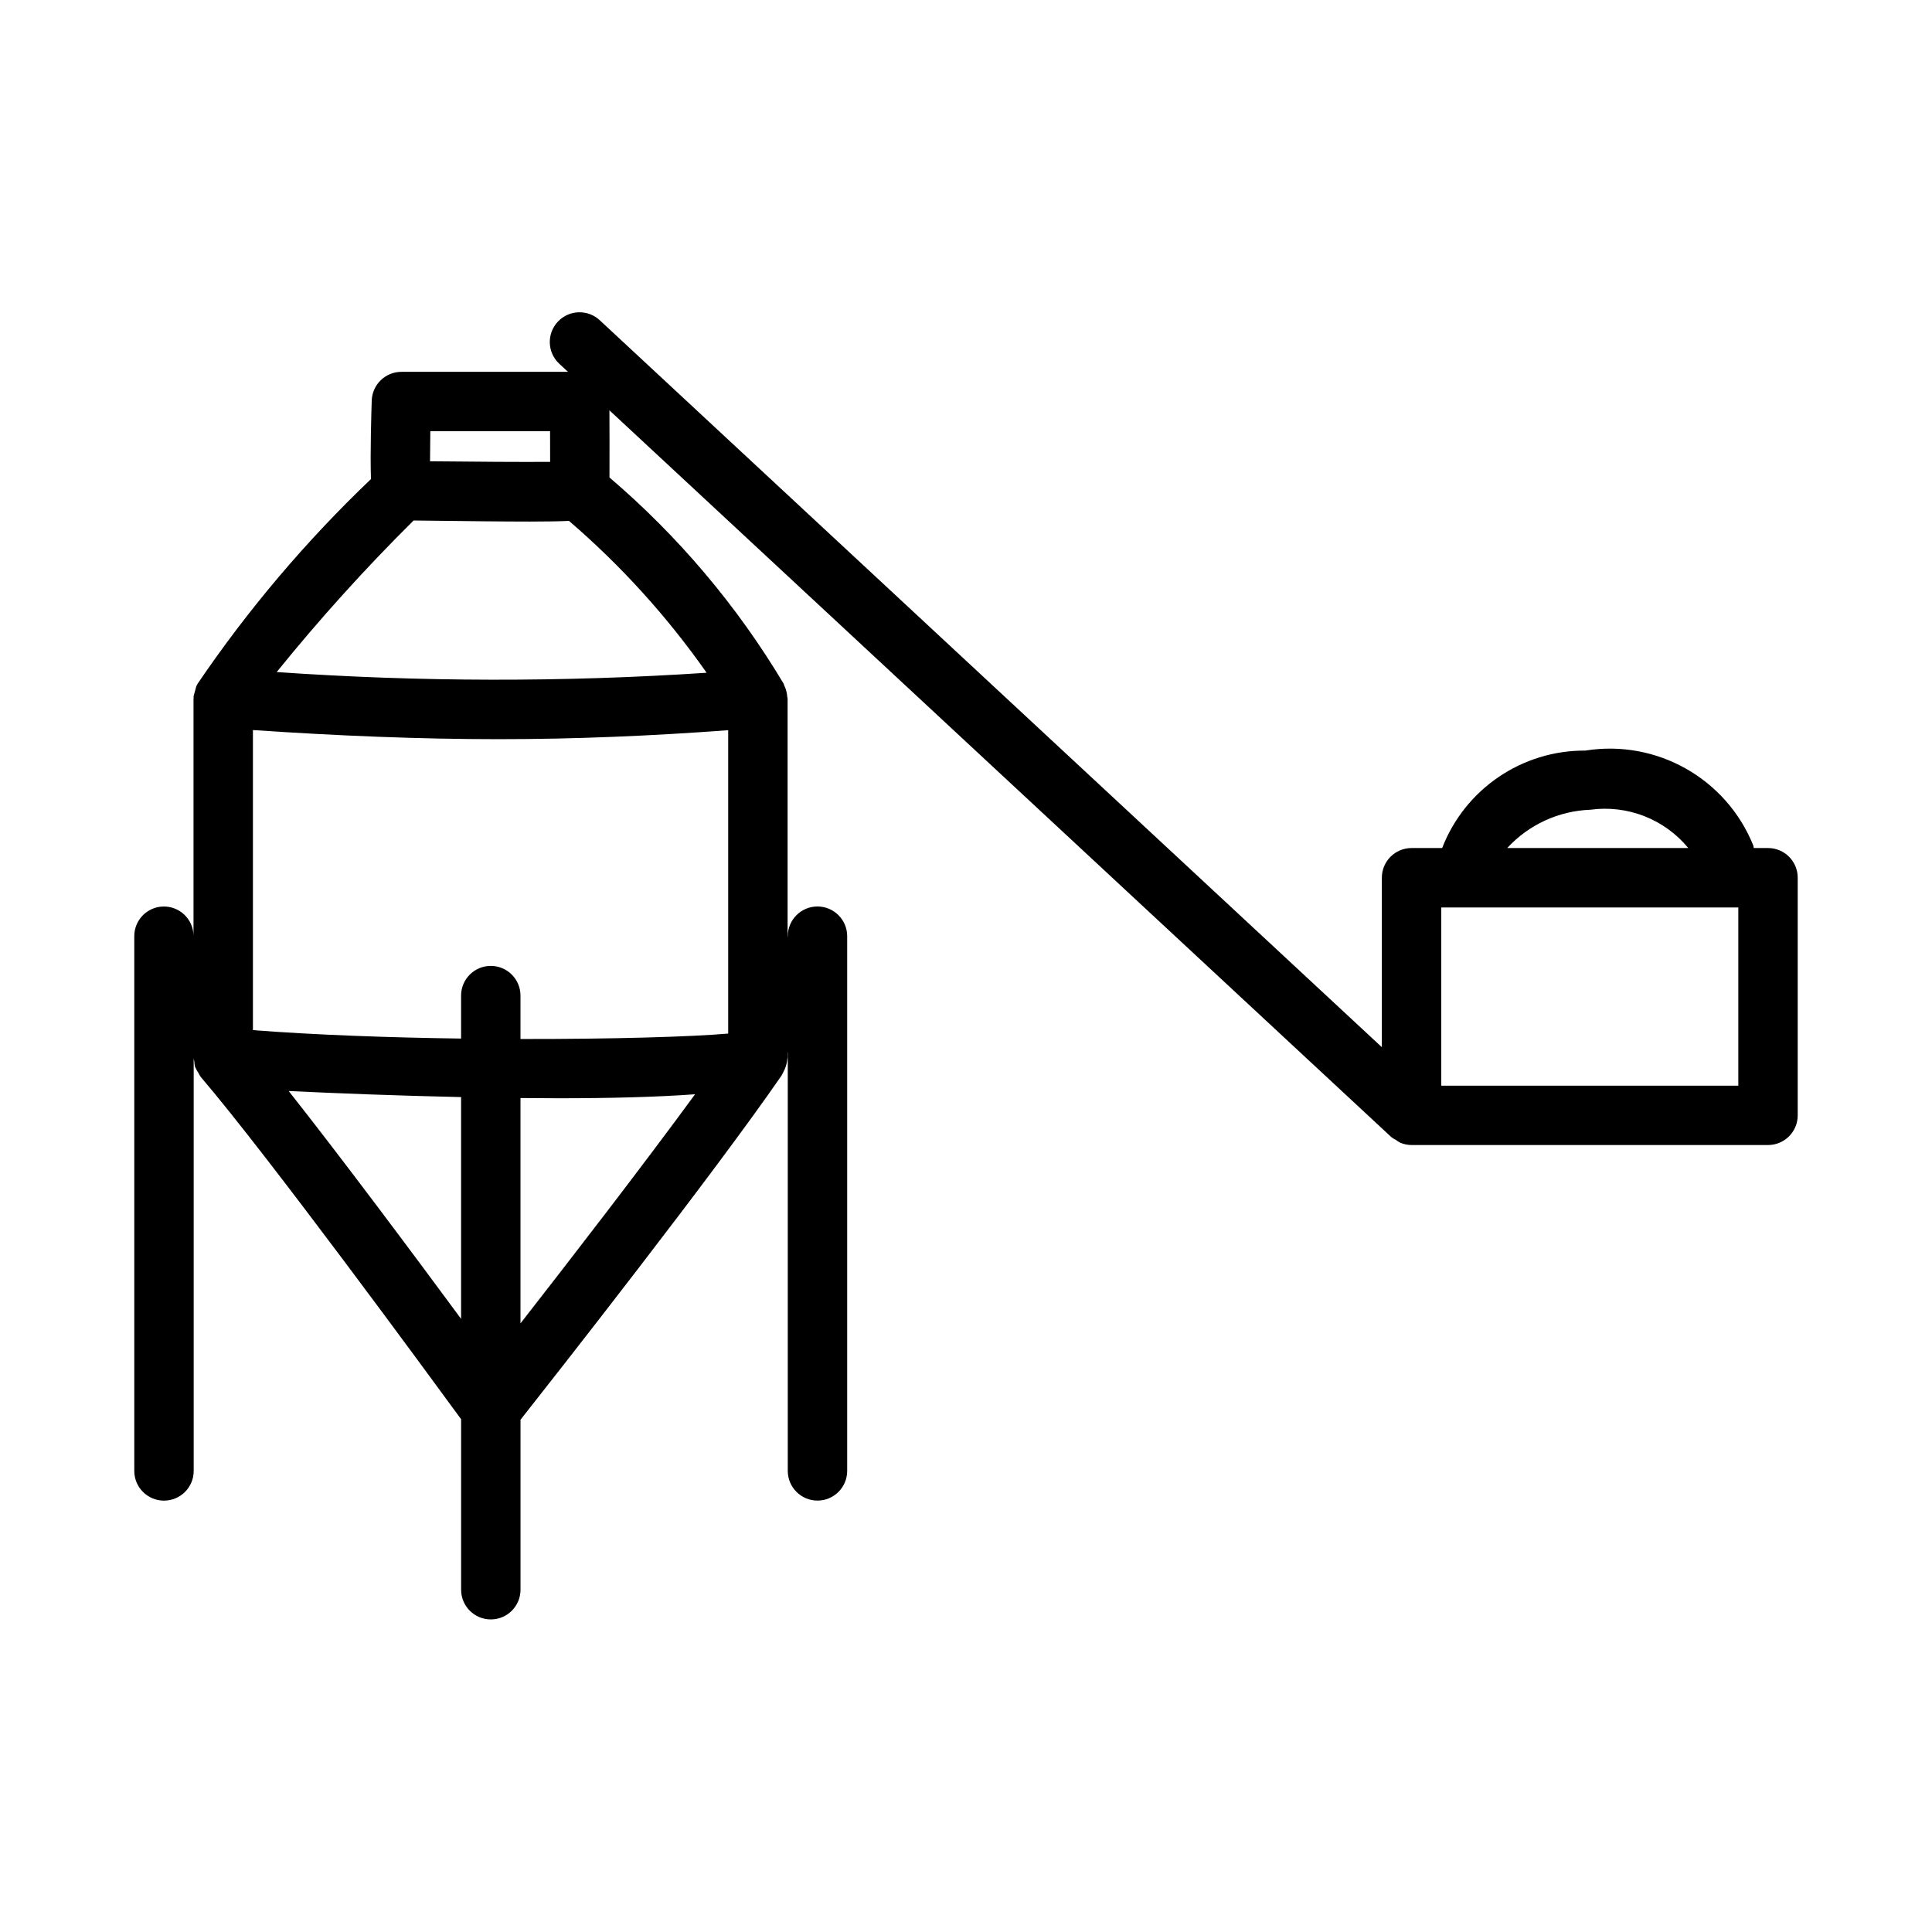
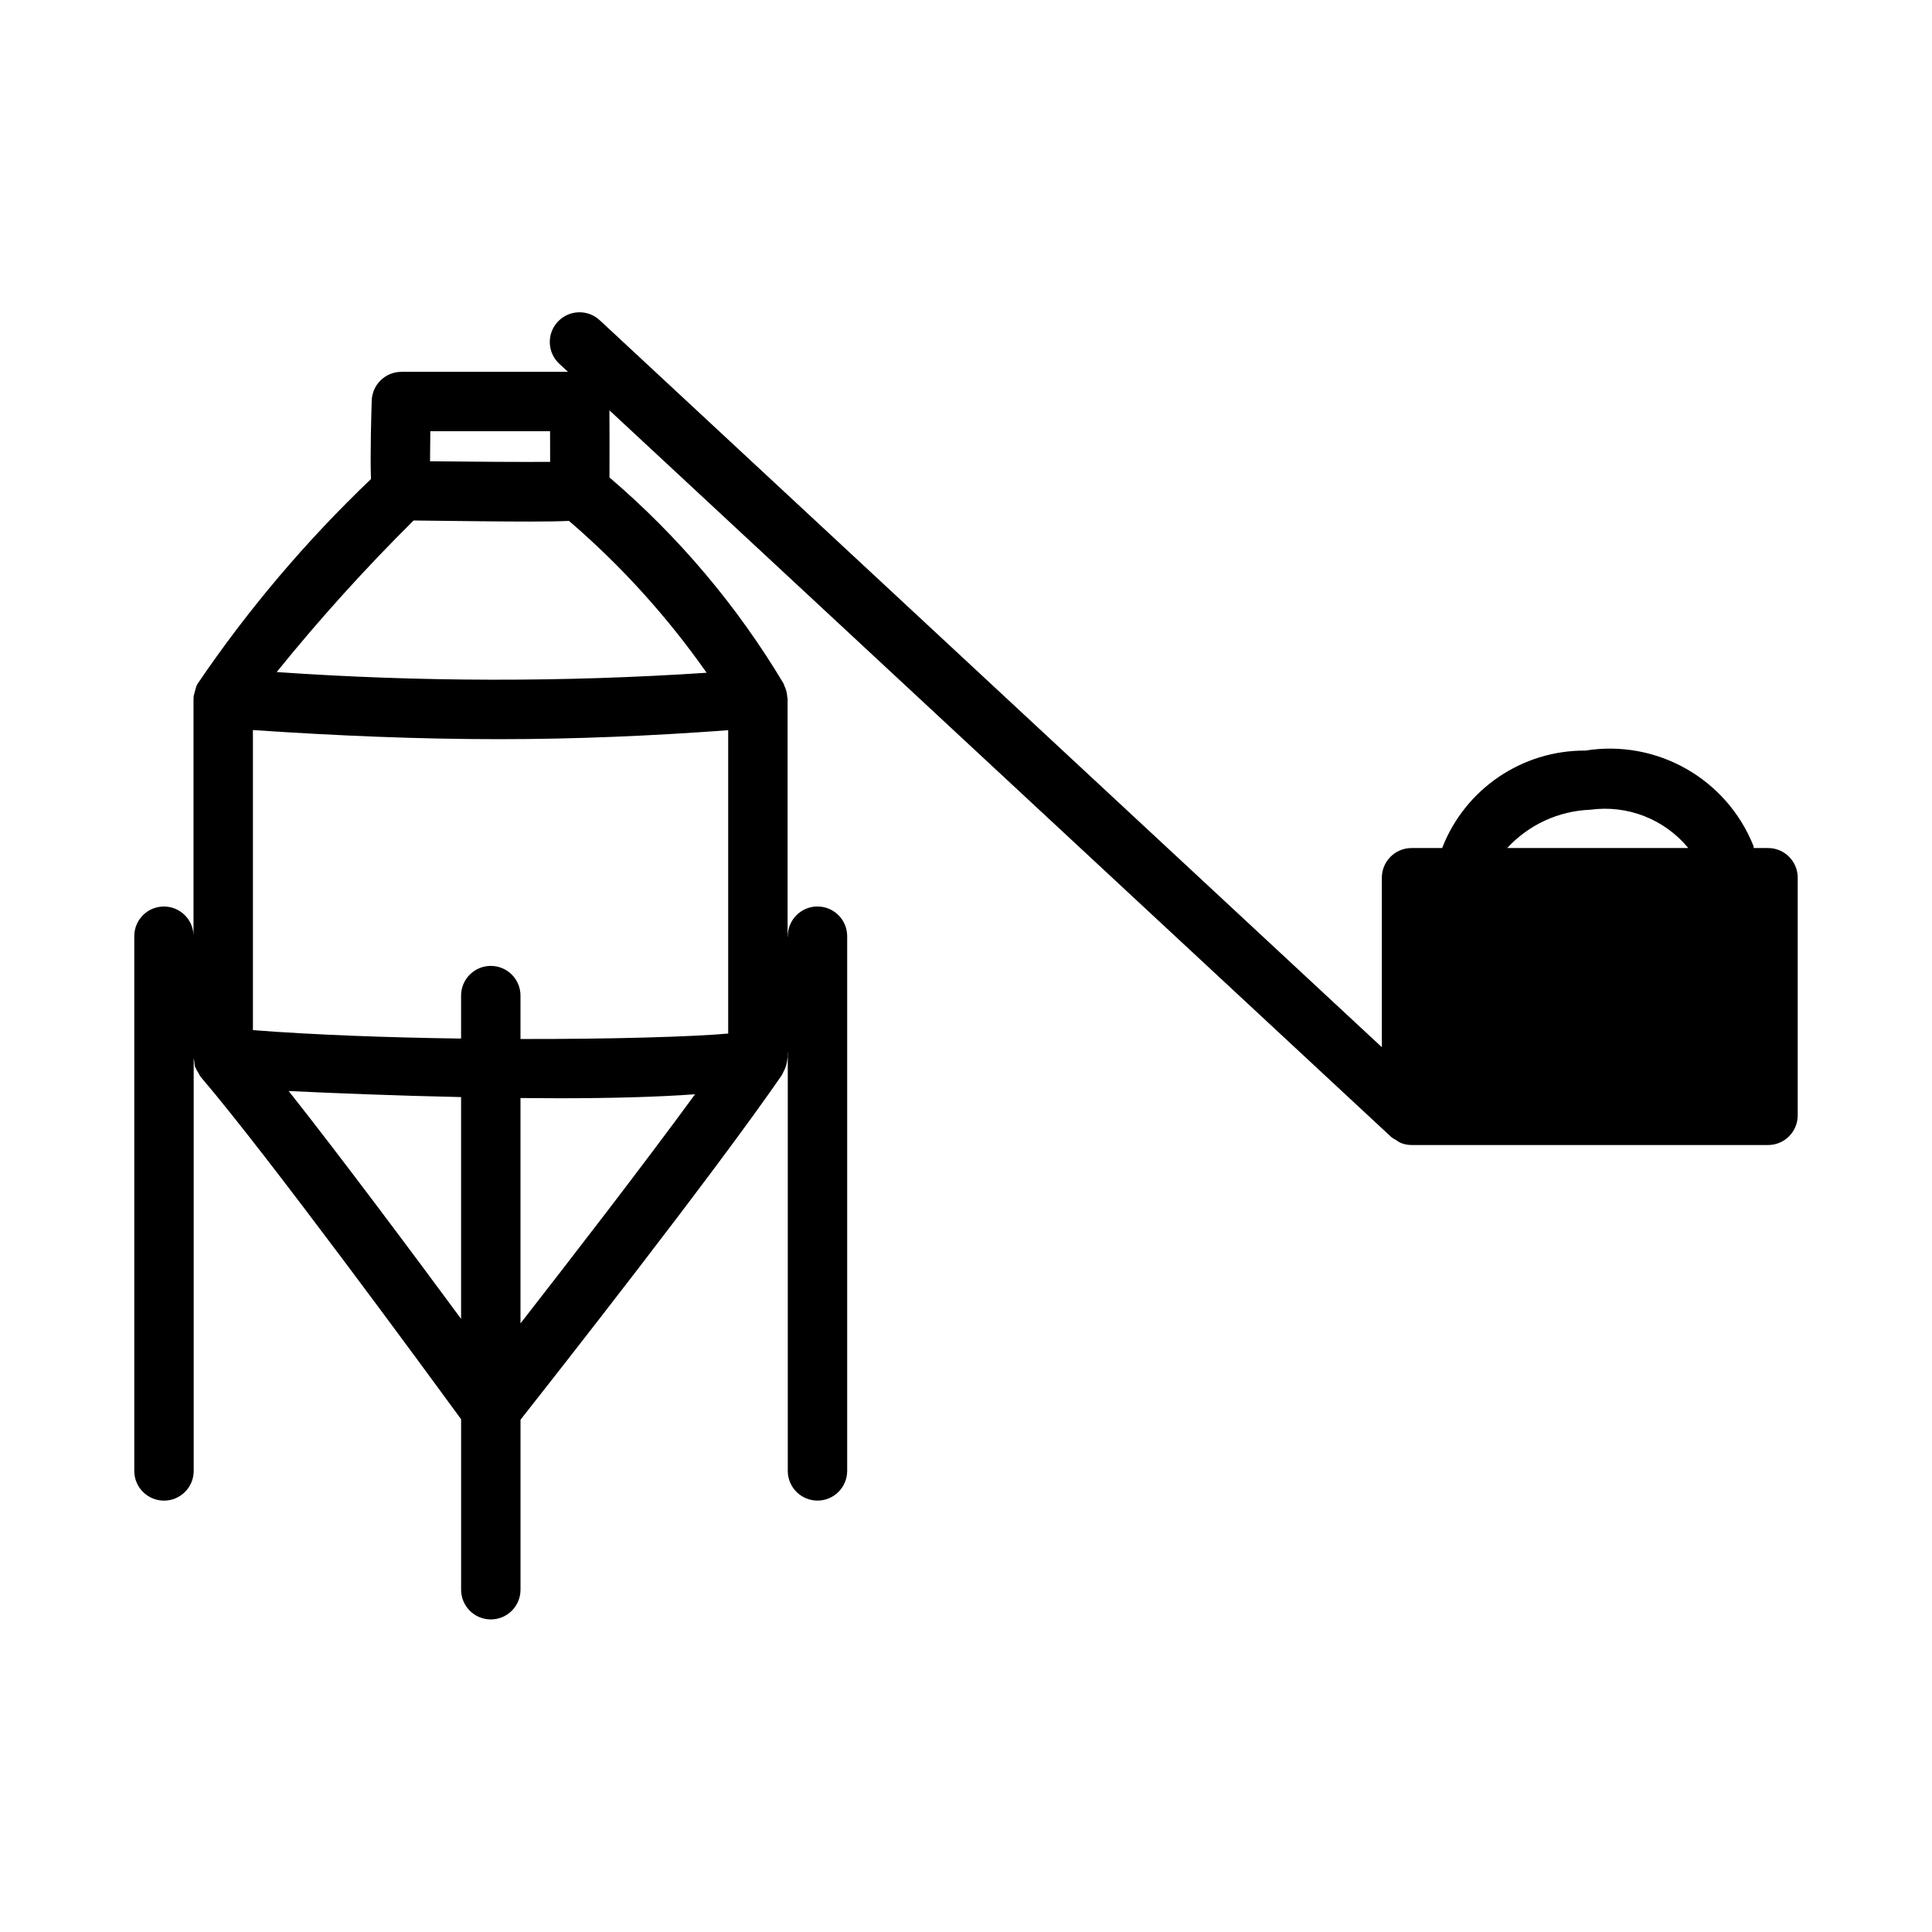
<svg xmlns="http://www.w3.org/2000/svg" fill="#000000" width="800px" height="800px" version="1.1" viewBox="144 144 512 512">
-   <path d="m612.55 368.74h-0.008-3.781c-0.059-0.203-0.02-0.414-0.094-0.613-7.129-17.777-25.617-28.246-44.527-25.215-16.785-0.102-31.891 10.176-37.957 25.828h-8.109c-4.344 0-7.871 3.519-7.871 7.863v0.008 44.906l-207.22-192.61c-3.164-2.984-8.148-2.844-11.133 0.32-2.988 3.164-2.844 8.148 0.32 11.133 0.027 0.023 0.055 0.051 0.082 0.074l2.266 2.106-44.133 0.004c-4.242-0.004-7.723 3.356-7.871 7.594-0.086 2.644-0.441 13.855-0.203 20.824-17.199 16.398-32.602 34.582-45.949 54.246-0.129 0.227-0.242 0.449-0.348 0.691-0.242 0.879-0.48 1.758-0.719 2.641l0.004 0.035c-0.008 0.102 0.035 0.199 0.031 0.301 0 0.09-0.047 0.164-0.047 0.262v62.746c-0.113-4.332-3.719-7.758-8.051-7.644-4.266 0.109-7.66 3.606-7.644 7.871v141.7c-0.004 4.344 3.516 7.871 7.863 7.871h0.008c4.344 0.004 7.871-3.516 7.871-7.863v-0.008-109.32c0.039 0.281 0.098 0.559 0.168 0.832 0.016 0.395 0.059 0.785 0.133 1.172l0.02 0.152 0.094 0.168 0.086 0.16c0.195 0.461 0.434 0.898 0.719 1.309 0.172 0.363 0.371 0.715 0.602 1.047l0.027 0.051c17.742 20.699 60.781 79.453 69.02 90.73v45.184c0 4.348 3.523 7.871 7.871 7.871s7.871-3.523 7.871-7.871v-45.047c8.883-11.273 50.906-64.723 69.16-91.184 0 0 0.363-0.691 0.492-0.934l0.047-0.113c0.461-0.855 0.773-1.777 0.93-2.734 0.027-0.219 0.066-0.41 0.074-0.629 0.008-0.137 0.078-0.254 0.078-0.395v-1.348h0.047v110.89c0 4.348 3.523 7.871 7.871 7.871 4.348 0 7.871-3.523 7.871-7.871v-141.7c0-4.348-3.523-7.871-7.871-7.871-4.348 0-7.871 3.523-7.871 7.871v0.176h-0.047v-63.152l-0.012-0.059c0-0.141-0.074-0.27-0.082-0.41-0.062-1.059-0.34-2.094-0.82-3.039-0.059-0.117-0.035-0.254-0.098-0.367-12.312-20.633-27.914-39.113-46.191-54.711 0.031-6.144 0.004-13.945-0.016-17.797l207.21 192.6c0.395 0.305 0.82 0.574 1.27 0.793 0.359 0.273 0.746 0.516 1.148 0.719 0.934 0.387 1.934 0.586 2.945 0.594h94.465c4.344 0.004 7.871-3.519 7.871-7.863v-0.008-62.977c0.004-4.332-3.516-7.859-7.863-7.859zm-354.51-110.46h31.734c0.016 2.508 0.016 5.367 0.016 8.117-7.379 0.062-19.602-0.031-31.828-0.152 0.004-2.367 0.035-5.117 0.078-7.965zm8.152 235.23c-12.789-17.332-31.469-42.379-45.688-60.379 11.949 0.574 28.402 1.23 45.688 1.609zm15.742 1.199v-59.719c3.43 0.035 6.852 0.059 10.223 0.059 13.336 0 25.859-0.312 36.043-1.059-14.066 19.223-33.266 44.066-46.266 60.719zm55.043-76.805c-9.59 0.855-30.727 1.48-55.043 1.441v-11.5c0-4.348-3.523-7.871-7.871-7.871s-7.871 3.523-7.871 7.871v11.383c-18.863-0.254-38.391-0.941-55.164-2.231v-79.523c22.539 1.523 44.137 2.414 65.02 2.414 20.645 0 40.77-0.879 60.93-2.379zm-5.719-95.617c-37.938 2.516-76.004 2.453-113.93-0.188 11.348-14.043 23.457-27.453 36.281-40.164 13.922 0.172 23.867 0.285 30.773 0.285 4.66 0 7.922-0.059 10.402-0.18 13.785 11.844 26.039 25.363 36.477 40.246zm234.19 36.301c9.828-1.348 19.652 2.492 25.965 10.148h-47.988c5.695-6.184 13.625-9.836 22.023-10.148zm39.223 73.125h-78.719v-47.23h78.719z" />
+   <path d="m612.55 368.74h-0.008-3.781c-0.059-0.203-0.02-0.414-0.094-0.613-7.129-17.777-25.617-28.246-44.527-25.215-16.785-0.102-31.891 10.176-37.957 25.828h-8.109c-4.344 0-7.871 3.519-7.871 7.863v0.008 44.906l-207.22-192.61c-3.164-2.984-8.148-2.844-11.133 0.32-2.988 3.164-2.844 8.148 0.32 11.133 0.027 0.023 0.055 0.051 0.082 0.074l2.266 2.106-44.133 0.004c-4.242-0.004-7.723 3.356-7.871 7.594-0.086 2.644-0.441 13.855-0.203 20.824-17.199 16.398-32.602 34.582-45.949 54.246-0.129 0.227-0.242 0.449-0.348 0.691-0.242 0.879-0.48 1.758-0.719 2.641l0.004 0.035c-0.008 0.102 0.035 0.199 0.031 0.301 0 0.09-0.047 0.164-0.047 0.262v62.746c-0.113-4.332-3.719-7.758-8.051-7.644-4.266 0.109-7.66 3.606-7.644 7.871v141.7c-0.004 4.344 3.516 7.871 7.863 7.871h0.008c4.344 0.004 7.871-3.516 7.871-7.863v-0.008-109.32c0.039 0.281 0.098 0.559 0.168 0.832 0.016 0.395 0.059 0.785 0.133 1.172l0.02 0.152 0.094 0.168 0.086 0.16c0.195 0.461 0.434 0.898 0.719 1.309 0.172 0.363 0.371 0.715 0.602 1.047l0.027 0.051c17.742 20.699 60.781 79.453 69.02 90.73v45.184c0 4.348 3.523 7.871 7.871 7.871s7.871-3.523 7.871-7.871v-45.047c8.883-11.273 50.906-64.723 69.16-91.184 0 0 0.363-0.691 0.492-0.934l0.047-0.113c0.461-0.855 0.773-1.777 0.93-2.734 0.027-0.219 0.066-0.41 0.074-0.629 0.008-0.137 0.078-0.254 0.078-0.395v-1.348h0.047v110.89c0 4.348 3.523 7.871 7.871 7.871 4.348 0 7.871-3.523 7.871-7.871v-141.7c0-4.348-3.523-7.871-7.871-7.871-4.348 0-7.871 3.523-7.871 7.871v0.176h-0.047v-63.152l-0.012-0.059c0-0.141-0.074-0.27-0.082-0.41-0.062-1.059-0.34-2.094-0.82-3.039-0.059-0.117-0.035-0.254-0.098-0.367-12.312-20.633-27.914-39.113-46.191-54.711 0.031-6.144 0.004-13.945-0.016-17.797l207.21 192.6c0.395 0.305 0.82 0.574 1.27 0.793 0.359 0.273 0.746 0.516 1.148 0.719 0.934 0.387 1.934 0.586 2.945 0.594h94.465c4.344 0.004 7.871-3.519 7.871-7.863v-0.008-62.977c0.004-4.332-3.516-7.859-7.863-7.859zm-354.51-110.46h31.734c0.016 2.508 0.016 5.367 0.016 8.117-7.379 0.062-19.602-0.031-31.828-0.152 0.004-2.367 0.035-5.117 0.078-7.965zm8.152 235.23c-12.789-17.332-31.469-42.379-45.688-60.379 11.949 0.574 28.402 1.23 45.688 1.609zm15.742 1.199v-59.719c3.43 0.035 6.852 0.059 10.223 0.059 13.336 0 25.859-0.312 36.043-1.059-14.066 19.223-33.266 44.066-46.266 60.719zm55.043-76.805c-9.59 0.855-30.727 1.48-55.043 1.441v-11.5c0-4.348-3.523-7.871-7.871-7.871s-7.871 3.523-7.871 7.871v11.383c-18.863-0.254-38.391-0.941-55.164-2.231v-79.523c22.539 1.523 44.137 2.414 65.02 2.414 20.645 0 40.77-0.879 60.93-2.379zm-5.719-95.617c-37.938 2.516-76.004 2.453-113.93-0.188 11.348-14.043 23.457-27.453 36.281-40.164 13.922 0.172 23.867 0.285 30.773 0.285 4.66 0 7.922-0.059 10.402-0.18 13.785 11.844 26.039 25.363 36.477 40.246zm234.19 36.301c9.828-1.348 19.652 2.492 25.965 10.148h-47.988c5.695-6.184 13.625-9.836 22.023-10.148zm39.223 73.125h-78.719h78.719z" />
</svg>